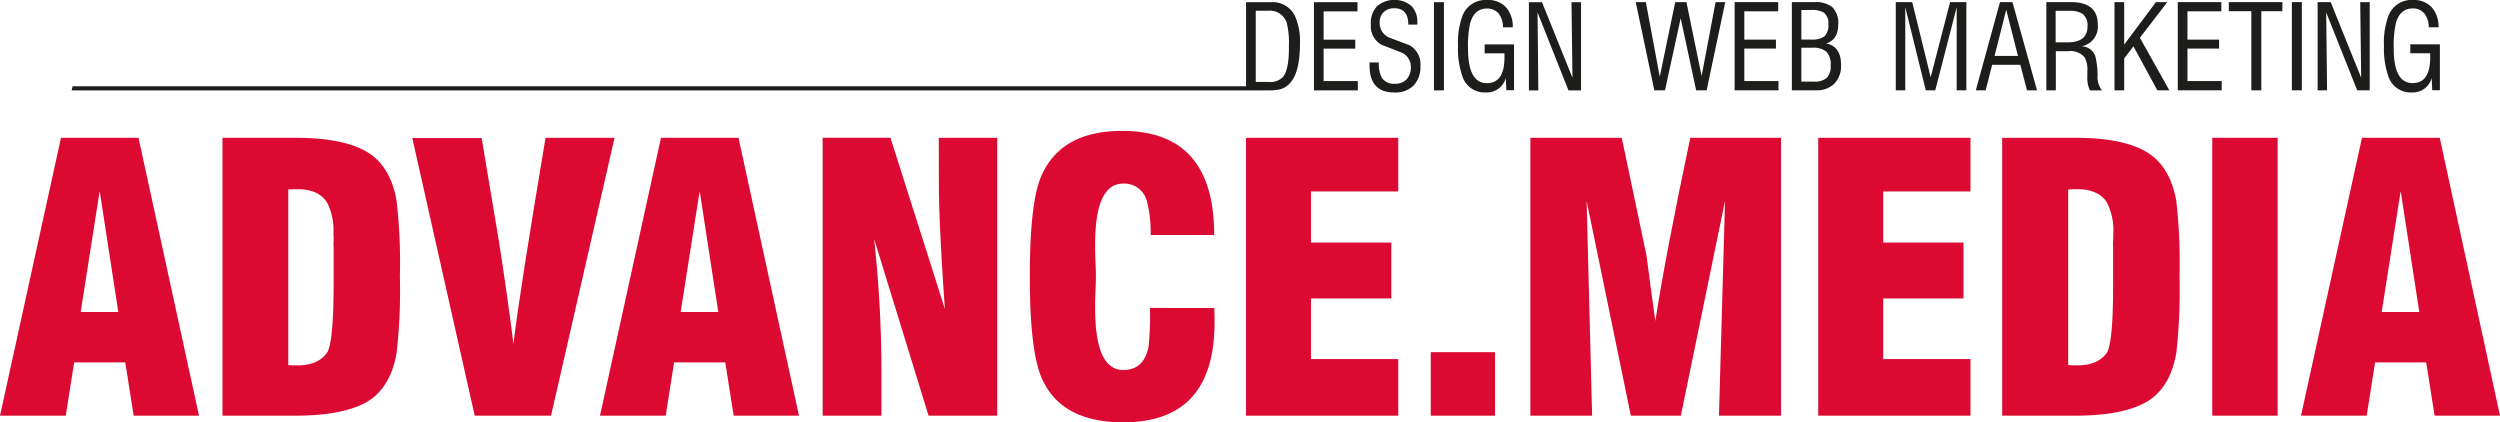
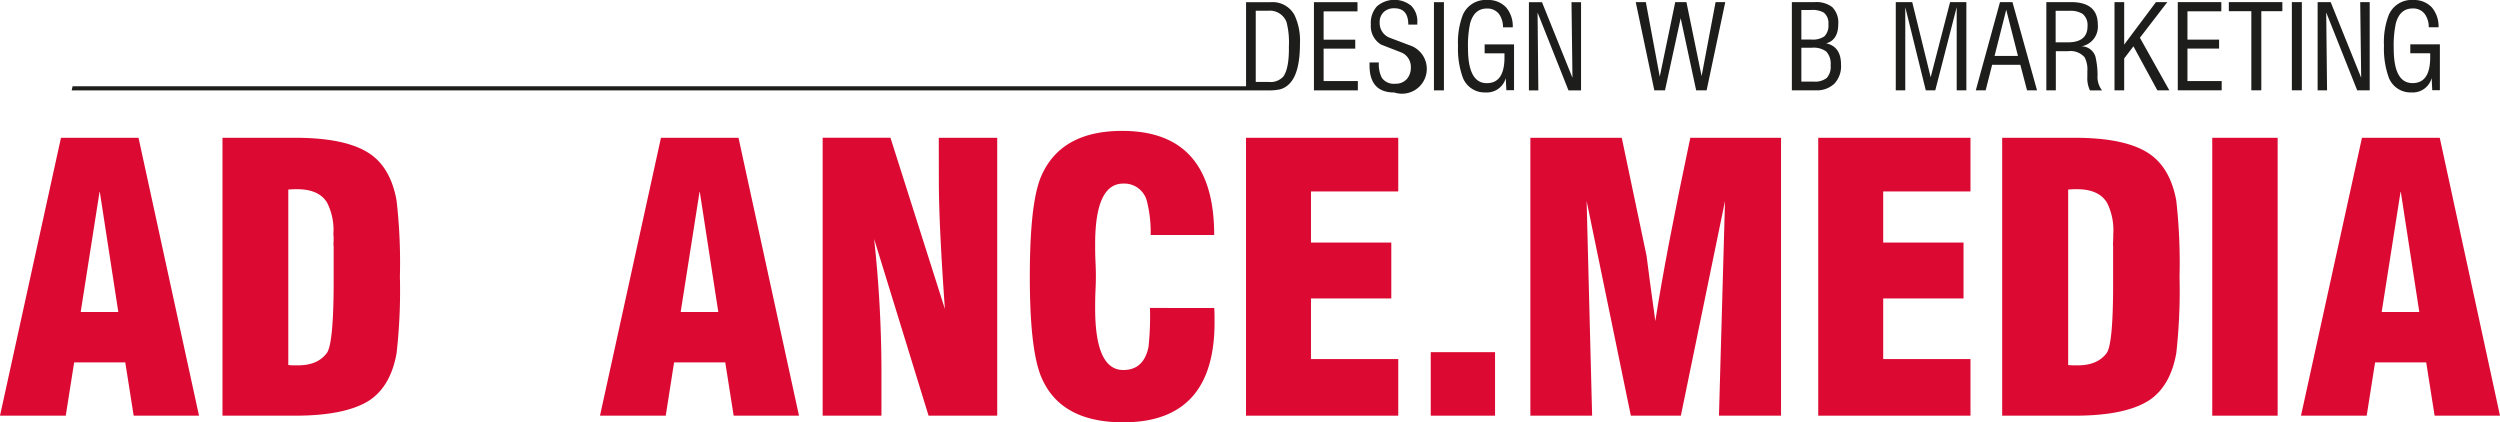
<svg xmlns="http://www.w3.org/2000/svg" id="Ebene_1" data-name="Ebene 1" viewBox="0 0 413.3 69.81">
  <defs>
    <style>.cls-1{fill:#dc0a32;}.cls-2{fill:#1d1d1b;}</style>
  </defs>
  <title>logo_advance_4c_vector</title>
  <g id="logo_advance_4c">
    <path class="cls-1" d="M61.16,25.43q-3.93-2.66-12.38-2.65h-12V68.72h12q8.44,0,12.38-2.59,3.44-2.35,4.4-7.72a91.36,91.36,0,0,0,.55-12.66,89.91,89.91,0,0,0-.55-12.6Q64.6,27.78,61.16,25.43Zm-6,15.16v6.52Q55.12,57,54,58.4c-1,1.32-2.55,2-4.77,2-.64,0-1.16,0-1.57-.06v-29a14,14,0,0,1,1.45-.06c2.46,0,4.13.77,5,2.29a10,10,0,0,1,1,5.2C55.18,39.12,55.16,39.74,55.12,40.59Z" />
    <path class="cls-1" d="M10.08,22.78,0,68.72H10.87l1.39-8.81h8.45l1.39,8.81H32.9l-10-45.94Zm3.26,28.8,3.14-20,3.08,20Z" />
-     <path class="cls-1" d="M90.19,22.78Q85.8,48.93,84.88,56.89,84,49.6,82.47,39.83q-1.45-8.55-2.84-17H68.16L78.48,68.72H91.1l10.5-45.94Z" />
    <path class="cls-1" d="M109.27,22.78,99.19,68.72h10.87l1.38-8.81h8.46l1.39,8.81h10.8l-10-45.94Zm3.26,28.8,3.14-20,3.08,20Z" />
    <path class="cls-1" d="M155.21,30q0,7.05,1,21.08l-9-28.31H136V68.72h9.72V60.93a204.48,204.48,0,0,0-1.21-21.43l9,29.22h11.35V22.78h-9.66Z" />
    <path class="cls-1" d="M190.11,50.91a47.53,47.53,0,0,1-.24,6.46c-.53,2.54-1.92,3.8-4.17,3.8q-4.65,0-4.65-10.2c0-.76,0-1.75.06-3s.06-2,.06-2.29,0-1.1-.06-2.33-.06-2.24-.06-3q0-10,4.65-10a3.86,3.86,0,0,1,3.93,3,21,21,0,0,1,.6,5.5h10.5q0-17.21-15.21-17.21-10.26,0-13.46,7.67-1.81,4.41-1.81,16.42t1.87,16.54q3.13,7.55,13.58,7.55,15.09,0,15.09-16.54c0-1,0-1.79-.06-2.36Z" />
    <polygon class="cls-1" points="205.99 68.72 231.16 68.72 231.16 59.36 216.73 59.36 216.73 49.34 230.01 49.34 230.01 40.1 216.73 40.1 216.73 31.65 231.16 31.65 231.16 22.78 205.99 22.78 205.99 68.72" />
    <rect class="cls-1" x="236.53" y="58.22" width="10.63" height="10.5" />
    <path class="cls-1" d="M273.66,53.08q-1-7.17-1.45-10.78l-4.1-19.52H253V68.72h10.21l-.91-35.5,7.31,35.5h8.27l7.3-35.5-1,35.5h10.26V22.78h-15Q275.35,42.12,273.66,53.08Z" />
    <polygon class="cls-1" points="300.59 68.72 325.76 68.72 325.76 59.36 311.33 59.36 311.33 49.34 324.61 49.34 324.61 40.1 311.33 40.1 311.33 31.65 325.76 31.65 325.76 22.78 300.59 22.78 300.59 68.72" />
    <path class="cls-1" d="M355.34,25.43q-3.91-2.66-12.37-2.65H331V68.72h12q8.44,0,12.37-2.59,3.45-2.35,4.41-7.72a93.6,93.6,0,0,0,.54-12.66,92.11,92.11,0,0,0-.54-12.6Q358.79,27.78,355.34,25.43Zm-6,15.16v6.52q0,9.84-1.09,11.29c-1,1.32-2.56,2-4.77,2-.64,0-1.17,0-1.57-.06v-29a13.87,13.87,0,0,1,1.45-.06c2.45,0,4.12.77,5,2.29a10.13,10.13,0,0,1,1,5.2C349.37,39.12,349.35,39.74,349.31,40.59Z" />
    <rect class="cls-1" x="365.73" y="22.78" width="10.81" height="45.94" />
    <path class="cls-1" d="M403.34,22.78H390.48L380.4,68.72h10.86l1.39-8.81h8.45l1.39,8.81H413.3Zm-9.6,28.8,3.14-20,3.08,20Z" />
    <path class="cls-2" d="M210.09.36H206v13.9H12l-.15.68H209.72a8.07,8.07,0,0,0,1.9-.17,3.44,3.44,0,0,0,1.62-1c1.11-1.18,1.67-3.37,1.67-6.59A9.89,9.89,0,0,0,214,2.48,4.11,4.11,0,0,0,210.09.36Zm2.06,12.31a2.86,2.86,0,0,1-2.45.87h-2.1V1.78h2a2.94,2.94,0,0,1,3.09,1.88,13.41,13.41,0,0,1,.39,4C213.12,10.11,212.8,11.77,212.15,12.67Z" />
    <polygon class="cls-2" points="218.82 8.04 224.05 8.04 224.05 6.56 218.82 6.56 218.82 1.88 224.42 1.88 224.42 0.36 217.22 0.36 217.22 14.94 224.48 14.94 224.48 13.4 218.82 13.4 218.82 8.04" />
-     <path class="cls-2" d="M233.05,7.49l-3.23-1.22a2.59,2.59,0,0,1-1.73-2.51A2.28,2.28,0,0,1,228.75,2a2.46,2.46,0,0,1,1.77-.63c1.53,0,2.3.9,2.3,2.7h1.49s0-.08,0-.17v-.2a3.65,3.65,0,0,0-1-2.74,4.42,4.42,0,0,0-5.68.09,4.07,4.07,0,0,0-1,3,3.54,3.54,0,0,0,1.71,3.33l3.19,1.24a2.56,2.56,0,0,1,1.71,2.47,2.86,2.86,0,0,1-.68,2,2.46,2.46,0,0,1-1.91.75,2.39,2.39,0,0,1-2.22-1,5,5,0,0,1-.48-2.51h-1.54s0,.12,0,.24v.23q0,4.49,4.09,4.49a4.26,4.26,0,0,0,3.19-1.15,4.45,4.45,0,0,0,1.14-3.24A3.63,3.63,0,0,0,233.05,7.49Z" />
+     <path class="cls-2" d="M233.05,7.49l-3.23-1.22a2.59,2.59,0,0,1-1.73-2.51A2.28,2.28,0,0,1,228.75,2a2.46,2.46,0,0,1,1.77-.63c1.53,0,2.3.9,2.3,2.7h1.49s0-.08,0-.17v-.2a3.65,3.65,0,0,0-1-2.74,4.42,4.42,0,0,0-5.68.09,4.07,4.07,0,0,0-1,3,3.54,3.54,0,0,0,1.71,3.33l3.19,1.24a2.56,2.56,0,0,1,1.71,2.47,2.86,2.86,0,0,1-.68,2,2.46,2.46,0,0,1-1.91.75,2.39,2.39,0,0,1-2.22-1,5,5,0,0,1-.48-2.51h-1.54s0,.12,0,.24v.23q0,4.49,4.09,4.49A3.63,3.63,0,0,0,233.05,7.49Z" />
    <rect class="cls-2" x="237.06" y="0.36" width="1.65" height="14.58" />
    <path class="cls-2" d="M245.44,8.82h3.28c0,.15,0,.37,0,.66q0,4.27-2.92,4.27-3.1,0-3.11-5.73a17.64,17.64,0,0,1,.35-4.16c.46-1.64,1.38-2.45,2.78-2.45a2.41,2.41,0,0,1,2,.91,3.8,3.8,0,0,1,.66,2.2h1.61A4.81,4.81,0,0,0,249,1.23,4,4,0,0,0,245.92,0a4.1,4.1,0,0,0-4.08,2.45,12.58,12.58,0,0,0-.8,5.09,14.12,14.12,0,0,0,.72,5.08,3.85,3.85,0,0,0,3.83,2.66,3.23,3.23,0,0,0,3.34-2.37l.1,2h1.27V7.34h-4.86Z" />
    <polygon class="cls-2" points="259.96 12.86 254.92 0.36 252.76 0.36 252.76 14.94 254.32 14.94 254.19 2.07 259.3 14.94 261.38 14.94 261.38 0.36 259.8 0.36 259.96 12.86" />
    <polygon class="cls-2" points="281.31 12.58 278.8 0.35 276.95 0.35 274.39 12.68 272.09 0.35 270.42 0.35 273.49 14.93 275.26 14.93 277.85 3.01 280.41 14.93 282.14 14.93 285.22 0.35 283.62 0.35 281.31 12.58" />
-     <polygon class="cls-2" points="288.37 8.03 293.6 8.03 293.6 6.55 288.37 6.55 288.37 1.87 293.97 1.87 293.97 0.35 286.77 0.35 286.77 14.93 294.02 14.93 294.02 13.4 288.37 13.4 288.37 8.03" />
    <path class="cls-2" d="M301.9,7.17c1.33-.37,2-1.44,2-3.18a3.61,3.61,0,0,0-1-2.82A4.33,4.33,0,0,0,300,.35h-3.77V14.93h3.93a4.17,4.17,0,0,0,3.1-1.1,4.19,4.19,0,0,0,1.1-3.1C304.37,8.7,303.54,7.51,301.9,7.17Zm-4.1-5.52h1.59a3.86,3.86,0,0,1,2.12.43A2.22,2.22,0,0,1,302.27,4a2.53,2.53,0,0,1-.65,2,3.36,3.36,0,0,1-2.13.54H297.8ZM302,12.88a3.05,3.05,0,0,1-2.12.61H297.8V7.89h1.76a3.51,3.51,0,0,1,2.36.63,3,3,0,0,1,.72,2.29A2.73,2.73,0,0,1,302,12.88Z" />
    <polygon class="cls-2" points="319.18 12.77 316.13 0.35 313.41 0.35 313.41 14.93 314.98 14.93 314.98 1.18 318.37 14.93 319.94 14.93 323.48 1.18 323.48 14.93 325.08 14.93 325.08 0.35 322.39 0.35 319.18 12.77" />
    <path class="cls-2" d="M330.64.35l-4,14.58h1.63l1.07-4.22H334l1.11,4.22h1.65L332.7.35Zm-.9,8.9,1.93-7.64,1.94,7.64Z" />
    <path class="cls-2" d="M346.42,9.37a2.42,2.42,0,0,0-2.31-1.71,3.31,3.31,0,0,0,2.7-3.58q0-3.74-4.45-3.73H338.3V14.93h1.57V8.46h2.06a3.1,3.1,0,0,1,2.69,1,4.22,4.22,0,0,1,.46,2.29v.92a4.67,4.67,0,0,0,.43,2.27h2a3.54,3.54,0,0,1-.74-2.45A13.74,13.74,0,0,0,346.42,9.37ZM341.84,7h-2V1.79h2.28a3.78,3.78,0,0,1,2.17.5,2.36,2.36,0,0,1,.82,2Q345.14,7,341.84,7Z" />
    <polygon class="cls-2" points="358.3 0.35 356.42 0.35 351.17 7.37 351.17 0.35 349.57 0.35 349.57 14.93 351.17 14.93 351.17 9.66 352.7 7.66 356.65 14.93 358.63 14.93 353.77 6.24 358.3 0.35" />
    <polygon class="cls-2" points="361.63 8.03 366.86 8.03 366.86 6.55 361.63 6.55 361.63 1.87 367.23 1.87 367.23 0.35 360.03 0.35 360.03 14.93 367.29 14.93 367.29 13.4 361.63 13.4 361.63 8.03" />
    <polygon class="cls-2" points="368.47 1.85 372.19 1.85 372.19 14.93 373.84 14.93 373.84 1.85 377.32 1.85 377.32 0.35 368.47 0.35 368.47 1.85" />
    <rect class="cls-2" x="378.89" y="0.35" width="1.65" height="14.58" />
    <polygon class="cls-2" points="390.35 12.85 385.31 0.35 383.15 0.35 383.15 14.93 384.71 14.93 384.57 2.06 389.69 14.93 391.76 14.93 391.76 0.35 390.19 0.35 390.35 12.85" />
    <path class="cls-2" d="M398.47,7.33V8.81h3.29c0,.15,0,.37,0,.66q0,4.28-2.92,4.27-3.11,0-3.11-5.73a17.64,17.64,0,0,1,.35-4.16c.45-1.64,1.38-2.45,2.78-2.45a2.38,2.38,0,0,1,2,.91,3.66,3.66,0,0,1,.66,2.2h1.62a4.83,4.83,0,0,0-1.11-3.29A4,4,0,0,0,399,0a4.1,4.1,0,0,0-4.08,2.45,12.4,12.4,0,0,0-.8,5.09,14.12,14.12,0,0,0,.72,5.08,3.85,3.85,0,0,0,3.83,2.66A3.23,3.23,0,0,0,402,12.91l.1,2h1.26V7.33Z" />
  </g>
</svg>